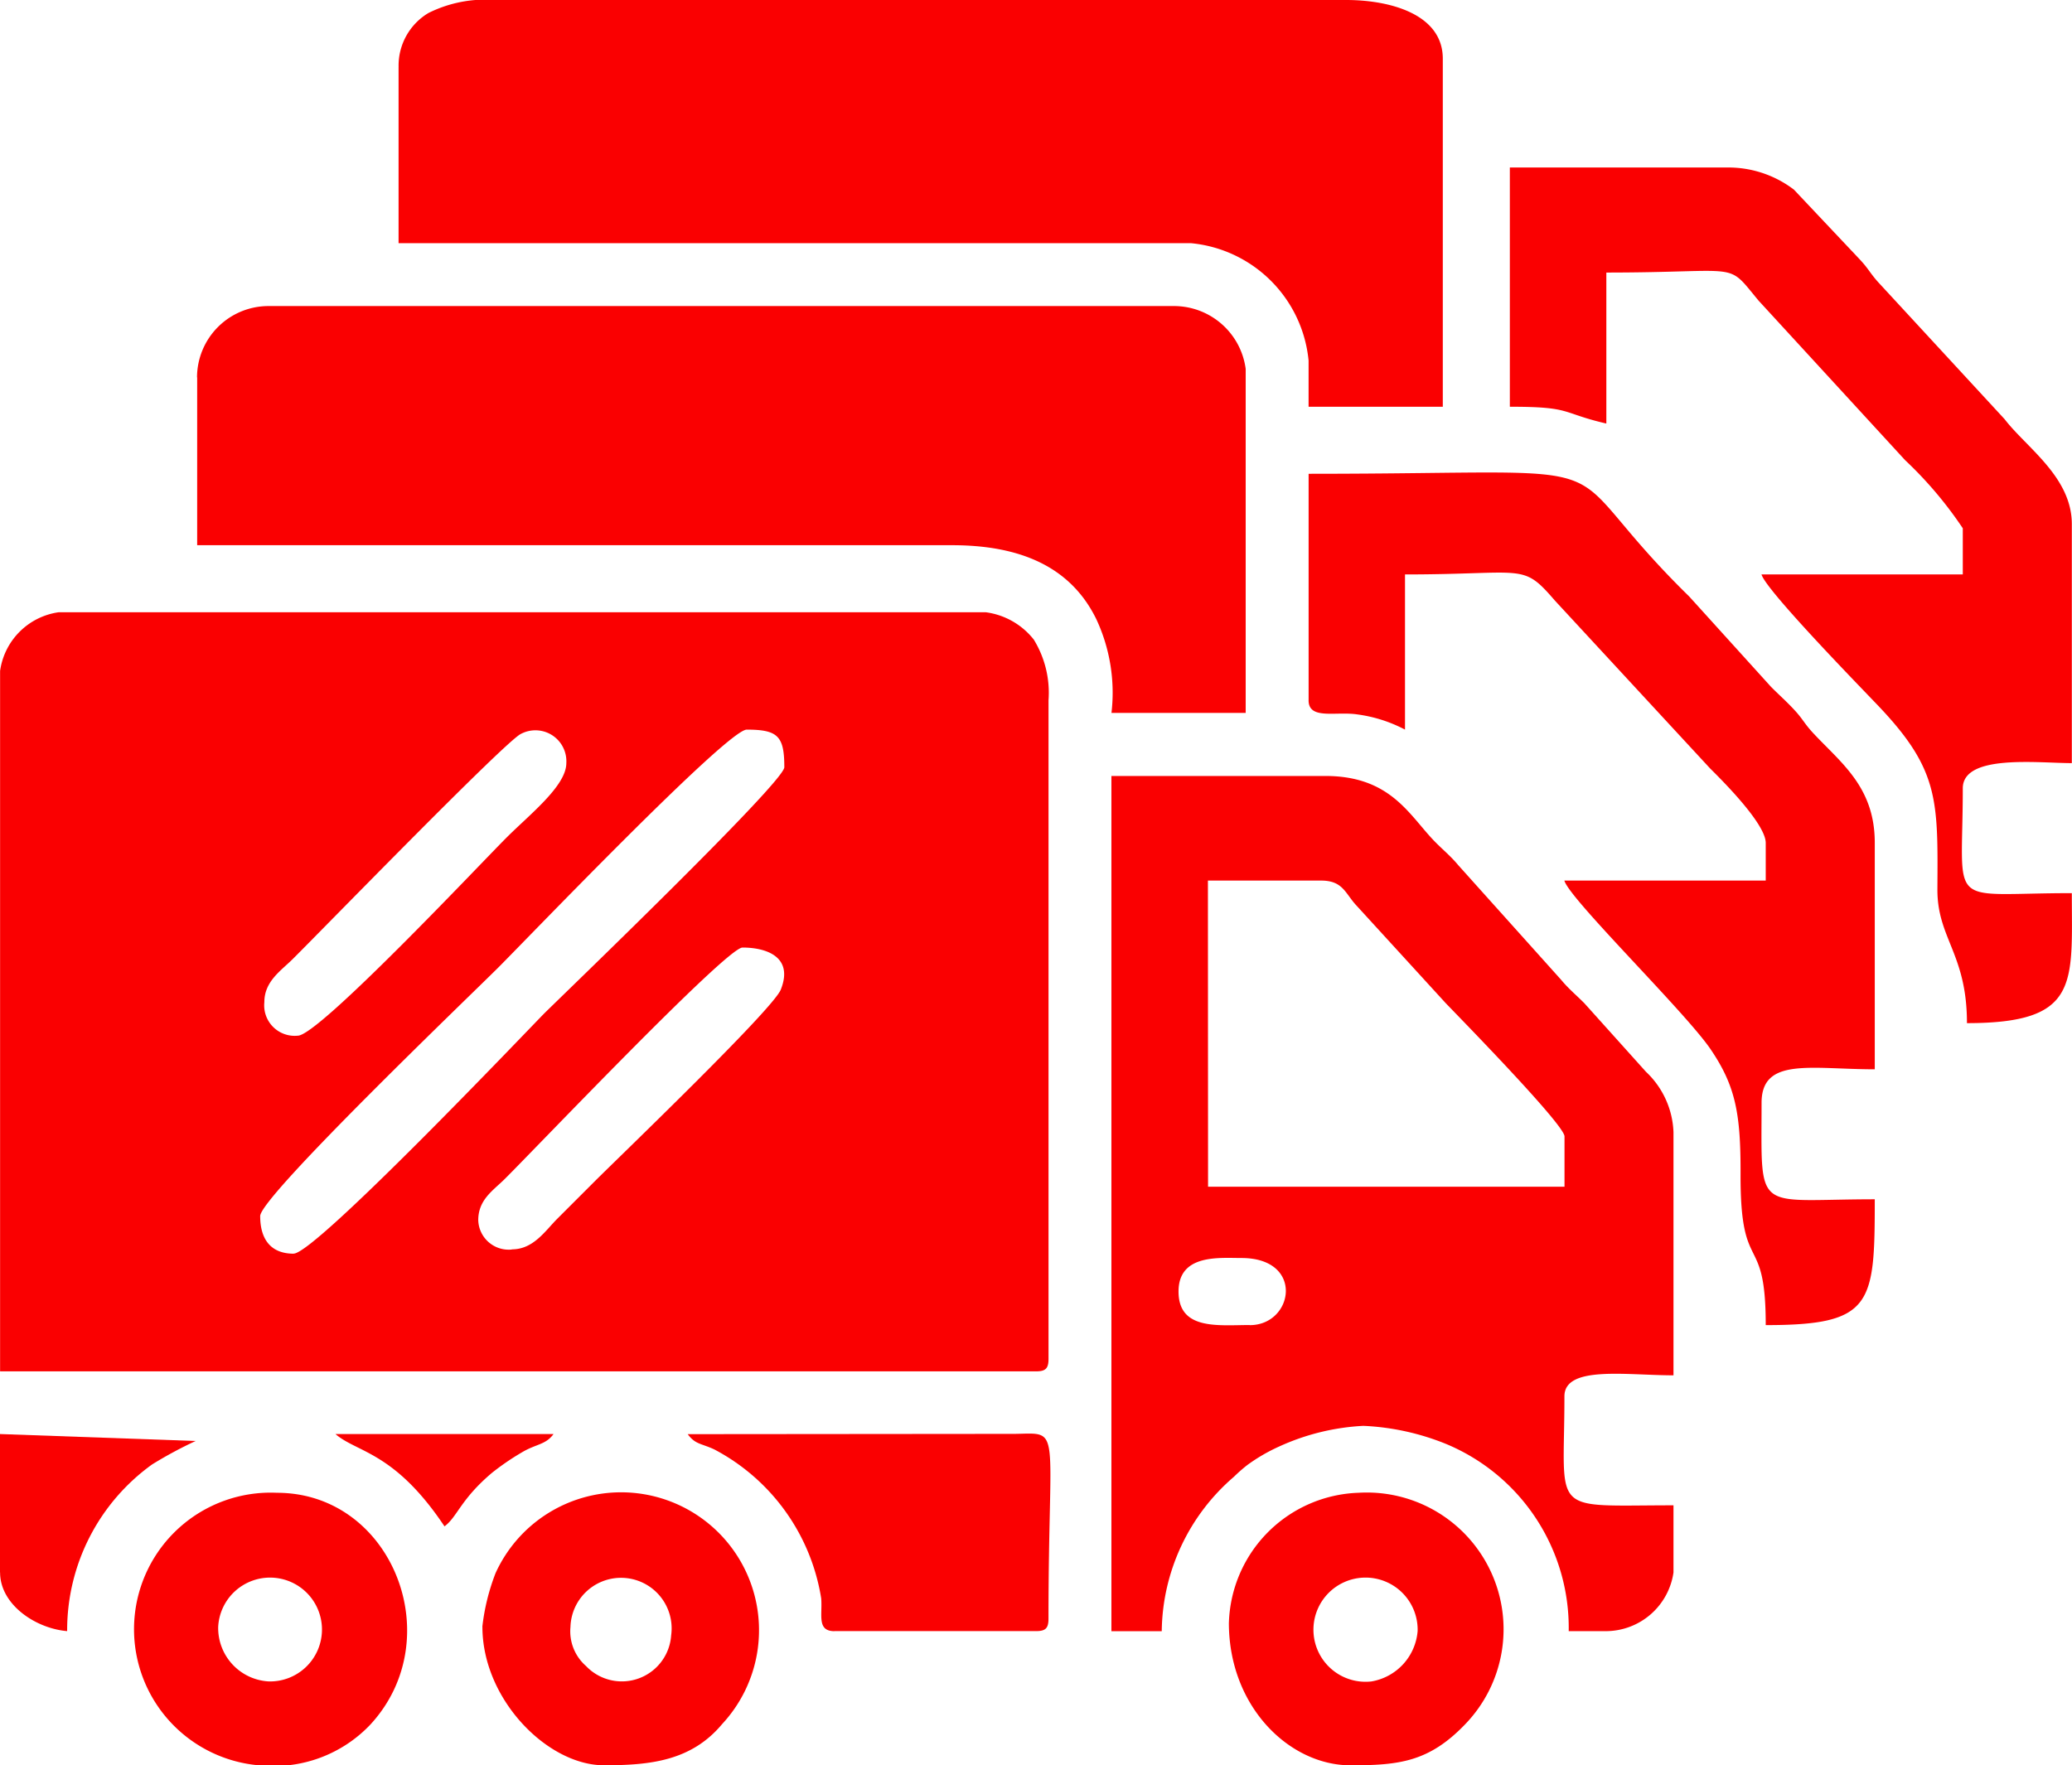
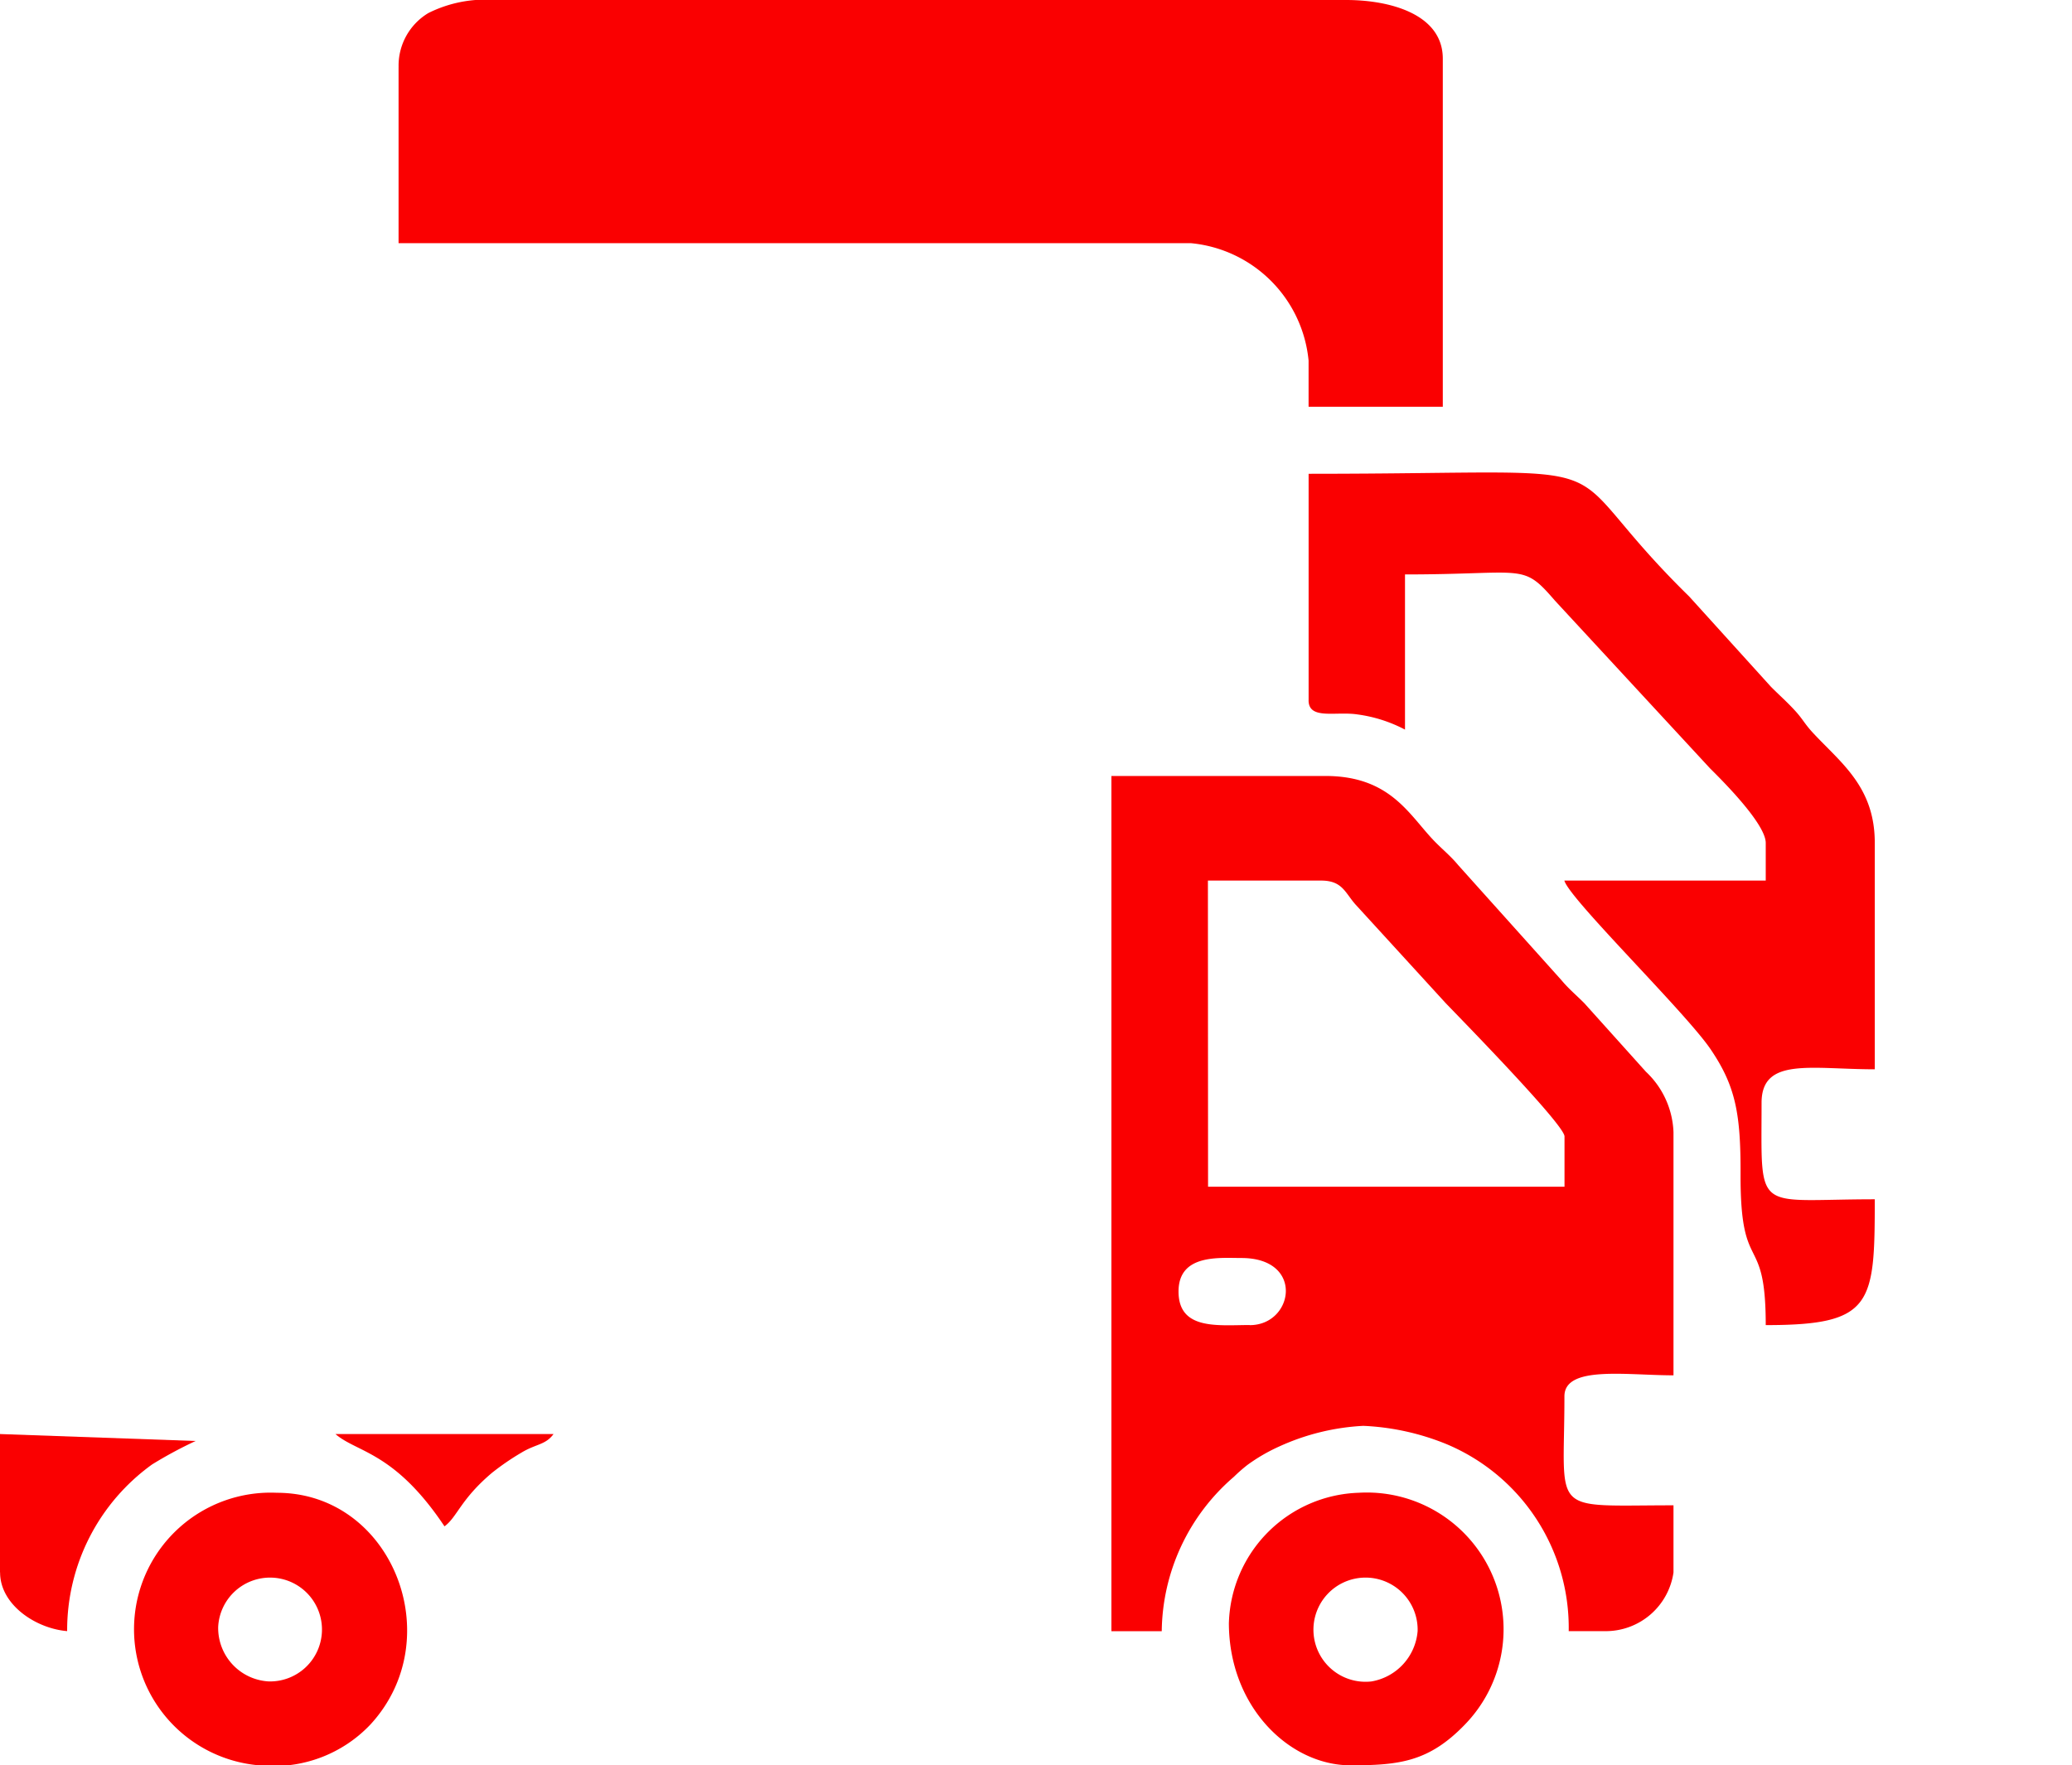
<svg xmlns="http://www.w3.org/2000/svg" id="icon-frota-1" width="71.585" height="61.004" viewBox="0 0 71.585 61.004">
-   <path id="Caminho_8386" data-name="Caminho 8386" d="M3490.518,121.459a1.052,1.052,0,0,1-1.158-1.014c0-.709.512-1.024.906-1.414,1.04-1.03,7.672-8.007,8.223-8.007.837,0,1.772.328,1.323,1.454-.272.683-5.546,5.743-6.429,6.625l-1.3,1.3c-.414.417-.82,1.05-1.559,1.05Zm-7.534.144c-.817,0-1.158-.528-1.158-1.3,0-.669,7.252-7.616,8.223-8.585s7.915-8.224,8.585-8.224c1.079,0,1.3.223,1.3,1.3,0,.518-7.787,8-8.3,8.512C3491.007,113.944,3483.728,121.6,3482.983,121.6Zm.144-7.534a1.053,1.053,0,0,1-1.158-1.158c0-.719.571-1.083.978-1.487,1.086-1.08,7.364-7.541,7.883-7.781a1.07,1.07,0,0,1,1.572,1.007c0,.788-1.267,1.775-2.064,2.573C3489.425,108.136,3483.85,114.069,3483.127,114.069Zm-10.288-12.6v24.2h35.789c.334,0,.433-.1.433-.433V102.482a3.514,3.514,0,0,0-.509-2.1,2.535,2.535,0,0,0-1.664-.945h-32.021a2.381,2.381,0,0,0-2.028,2.028Z" transform="translate(-3472.837 -78.281)" fill="#fa0001" fill-rule="evenodd" />
  <path id="Caminho_8387" data-name="Caminho 8387" d="M3514.784,37.277v6.087h27.384a4.51,4.51,0,0,1,4.056,4.056v1.595h4.637V36.988c0-1.552-1.851-2.028-3.334-2.028h-29.412a4.4,4.4,0,0,0-2.3.45,2.117,2.117,0,0,0-1.03,1.867Z" transform="translate(-3501.014 -34.96)" fill="#fa0001" fill-rule="evenodd" />
-   <path id="Caminho_8388" data-name="Caminho 8388" d="M3493.583,69.654v5.8h26.082c2.261,0,4.066.683,4.981,2.553a6.005,6.005,0,0,1,.525,3.242h4.637V69.362a2.5,2.5,0,0,0-2.465-2.172h-31.3a2.47,2.47,0,0,0-2.465,2.464Z" transform="translate(-3486.771 -56.614)" fill="#fa0001" fill-rule="evenodd" />
  <path id="Caminho_8389" data-name="Caminho 8389" d="M3594.625,135.637c-1.09,0-2.465.19-2.465-1.158,0-1.3,1.4-1.158,2.172-1.158,2.192,0,1.805,2.32.289,2.32Zm-1.45-15.358h3.912c.742,0,.827.427,1.194.834l3.114,3.406c.542.564,4.1,4.2,4.1,4.6v1.739h-12.315Zm-3.334,25.937h1.739a7.136,7.136,0,0,1,2.491-5.333,5.721,5.721,0,0,1,.463-.407,6.127,6.127,0,0,1,1.1-.64,7.955,7.955,0,0,1,2.911-.715,8.588,8.588,0,0,1,2.845.62,6.881,6.881,0,0,1,4.25,6.474h1.3a2.365,2.365,0,0,0,2.32-2.028v-2.32c-4.338,0-3.768.377-3.768-3.767,0-1.073,2.14-.725,3.768-.725v-8.4a3.013,3.013,0,0,0-.952-2.09l-2.126-2.366c-.286-.289-.535-.489-.794-.8l-3.563-3.971c-.259-.312-.509-.512-.794-.8-.889-.9-1.516-2.284-3.8-2.284h-7.39v29.56Z" transform="translate(-3551.443 -89.85)" fill="#fa0001" fill-rule="evenodd" />
-   <path id="Caminho_8390" data-name="Caminho 8390" d="M3631.793,60.873c2.166,0,1.729.207,3.331.581V56.236c4.771,0,4.108-.413,5.26.971l5.063,5.513a13.64,13.64,0,0,1,1.992,2.353v1.595h-6.954c.141.522,3.2,3.669,3.951,4.453,2.192,2.274,2.143,3.314,2.126,6.422-.01,1.7,1.021,2.231,1.021,4.63,3.908,0,3.623-1.368,3.623-4.492-4.394,0-3.767.62-3.767-3.623,0-1.191,2.6-.87,3.767-.87v-8.26c0-1.628-1.578-2.651-2.32-3.623l-4.381-4.748c-.292-.331-.325-.459-.649-.8l-2.251-2.386a3.735,3.735,0,0,0-2.28-.765h-7.535v8.26Z" transform="translate(-3579.627 -46.818)" fill="#fa0001" fill-rule="evenodd" />
  <path id="Caminho_8391" data-name="Caminho 8391" d="M3610.6,92.578c0,.686.935.377,1.684.489a4.916,4.916,0,0,1,1.647.525V88.23c4.19,0,4.036-.42,5.181.906l5.362,5.8c.506.5,1.92,1.93,1.92,2.573v1.3h-6.957c.167.627,4.164,4.529,5.047,5.821.869,1.277,1.047,2.231,1.04,4.322-.013,3.58.87,1.926.87,5.218,3.695,0,3.767-.712,3.767-4.348-4.187,0-3.911.558-3.911-3.334,0-1.585,1.7-1.158,3.911-1.158V97.5c0-1.939-1.185-2.77-2.139-3.8-.305-.331-.341-.469-.65-.8-.279-.3-.512-.5-.8-.791l-2.822-3.117c-5.132-5.027-1.181-4.24-13.149-4.24v7.826Z" transform="translate(-3565.39 -68.38)" fill="#fa0001" fill-rule="evenodd" />
-   <path id="Caminho_8392" data-name="Caminho 8392" d="M3550.316,192.746h6.954c.335,0,.433-.1.433-.433,0-6.737.482-6.409-1.152-6.383l-11.312.01c.262.358.463.315.919.528a7.072,7.072,0,0,1,3.692,5.145c.049.564-.161,1.135.459,1.135Z" transform="translate(-3521.479 -136.382)" fill="#fa0001" fill-rule="evenodd" />
-   <path id="Caminho_8393" data-name="Caminho 8393" d="M3526.655,196.78a1.748,1.748,0,1,1,3.479.289,1.708,1.708,0,0,1-2.944,1.06A1.591,1.591,0,0,1,3526.655,196.78Zm-3.042,0c0,2.5,2.245,4.781,4.2,4.781,1.6,0,3.019-.151,4.082-1.424a4.765,4.765,0,1,0-7.826-5.221,7.4,7.4,0,0,0-.459,1.861Z" transform="translate(-3506.946 -140.561)" fill="#fa0001" fill-rule="evenodd" />
  <path id="Caminho_8394" data-name="Caminho 8394" d="M3491.512,198.67a1.849,1.849,0,0,1-1.739-1.884,1.794,1.794,0,1,1,1.736,1.884Zm-.289,2.9a4.591,4.591,0,0,0,3.807-1.408c2.743-2.97.761-8.01-3.226-8.01a4.72,4.72,0,0,0-.581,9.421Z" transform="translate(-3482.235 -140.568)" fill="#fa0001" fill-rule="evenodd" />
  <path id="Caminho_8395" data-name="Caminho 8395" d="M3608.73,196.931a1.923,1.923,0,0,1-1.595,1.739,1.8,1.8,0,1,1,1.595-1.736Zm-6.521-.289c0,2.911,2.1,4.926,4.2,4.926,1.684,0,2.71-.118,3.954-1.408a4.725,4.725,0,0,0-3.665-8.01A4.637,4.637,0,0,0,3602.21,196.642Z" transform="translate(-3559.753 -140.567)" fill="#fa0001" fill-rule="evenodd" />
  <path id="Caminho_8396" data-name="Caminho 8396" d="M3472.833,190.751c0,1.119,1.237,1.939,2.317,2.028a7.056,7.056,0,0,1,2.934-5.759,14.361,14.361,0,0,1,1.506-.811l-6.76-.24v4.781Z" transform="translate(-3472.83 -136.415)" fill="#fa0001" fill-rule="evenodd" />
  <path id="Caminho_8397" data-name="Caminho 8397" d="M3511.927,189.156c.437-.322.555-.932,1.634-1.844a8.751,8.751,0,0,1,1.03-.706c.5-.3.824-.259,1.1-.637h-7.534c.742.646,2.038.6,3.767,3.19Z" transform="translate(-3496.567 -136.415)" fill="#fa0001" fill-rule="evenodd" />
</svg>